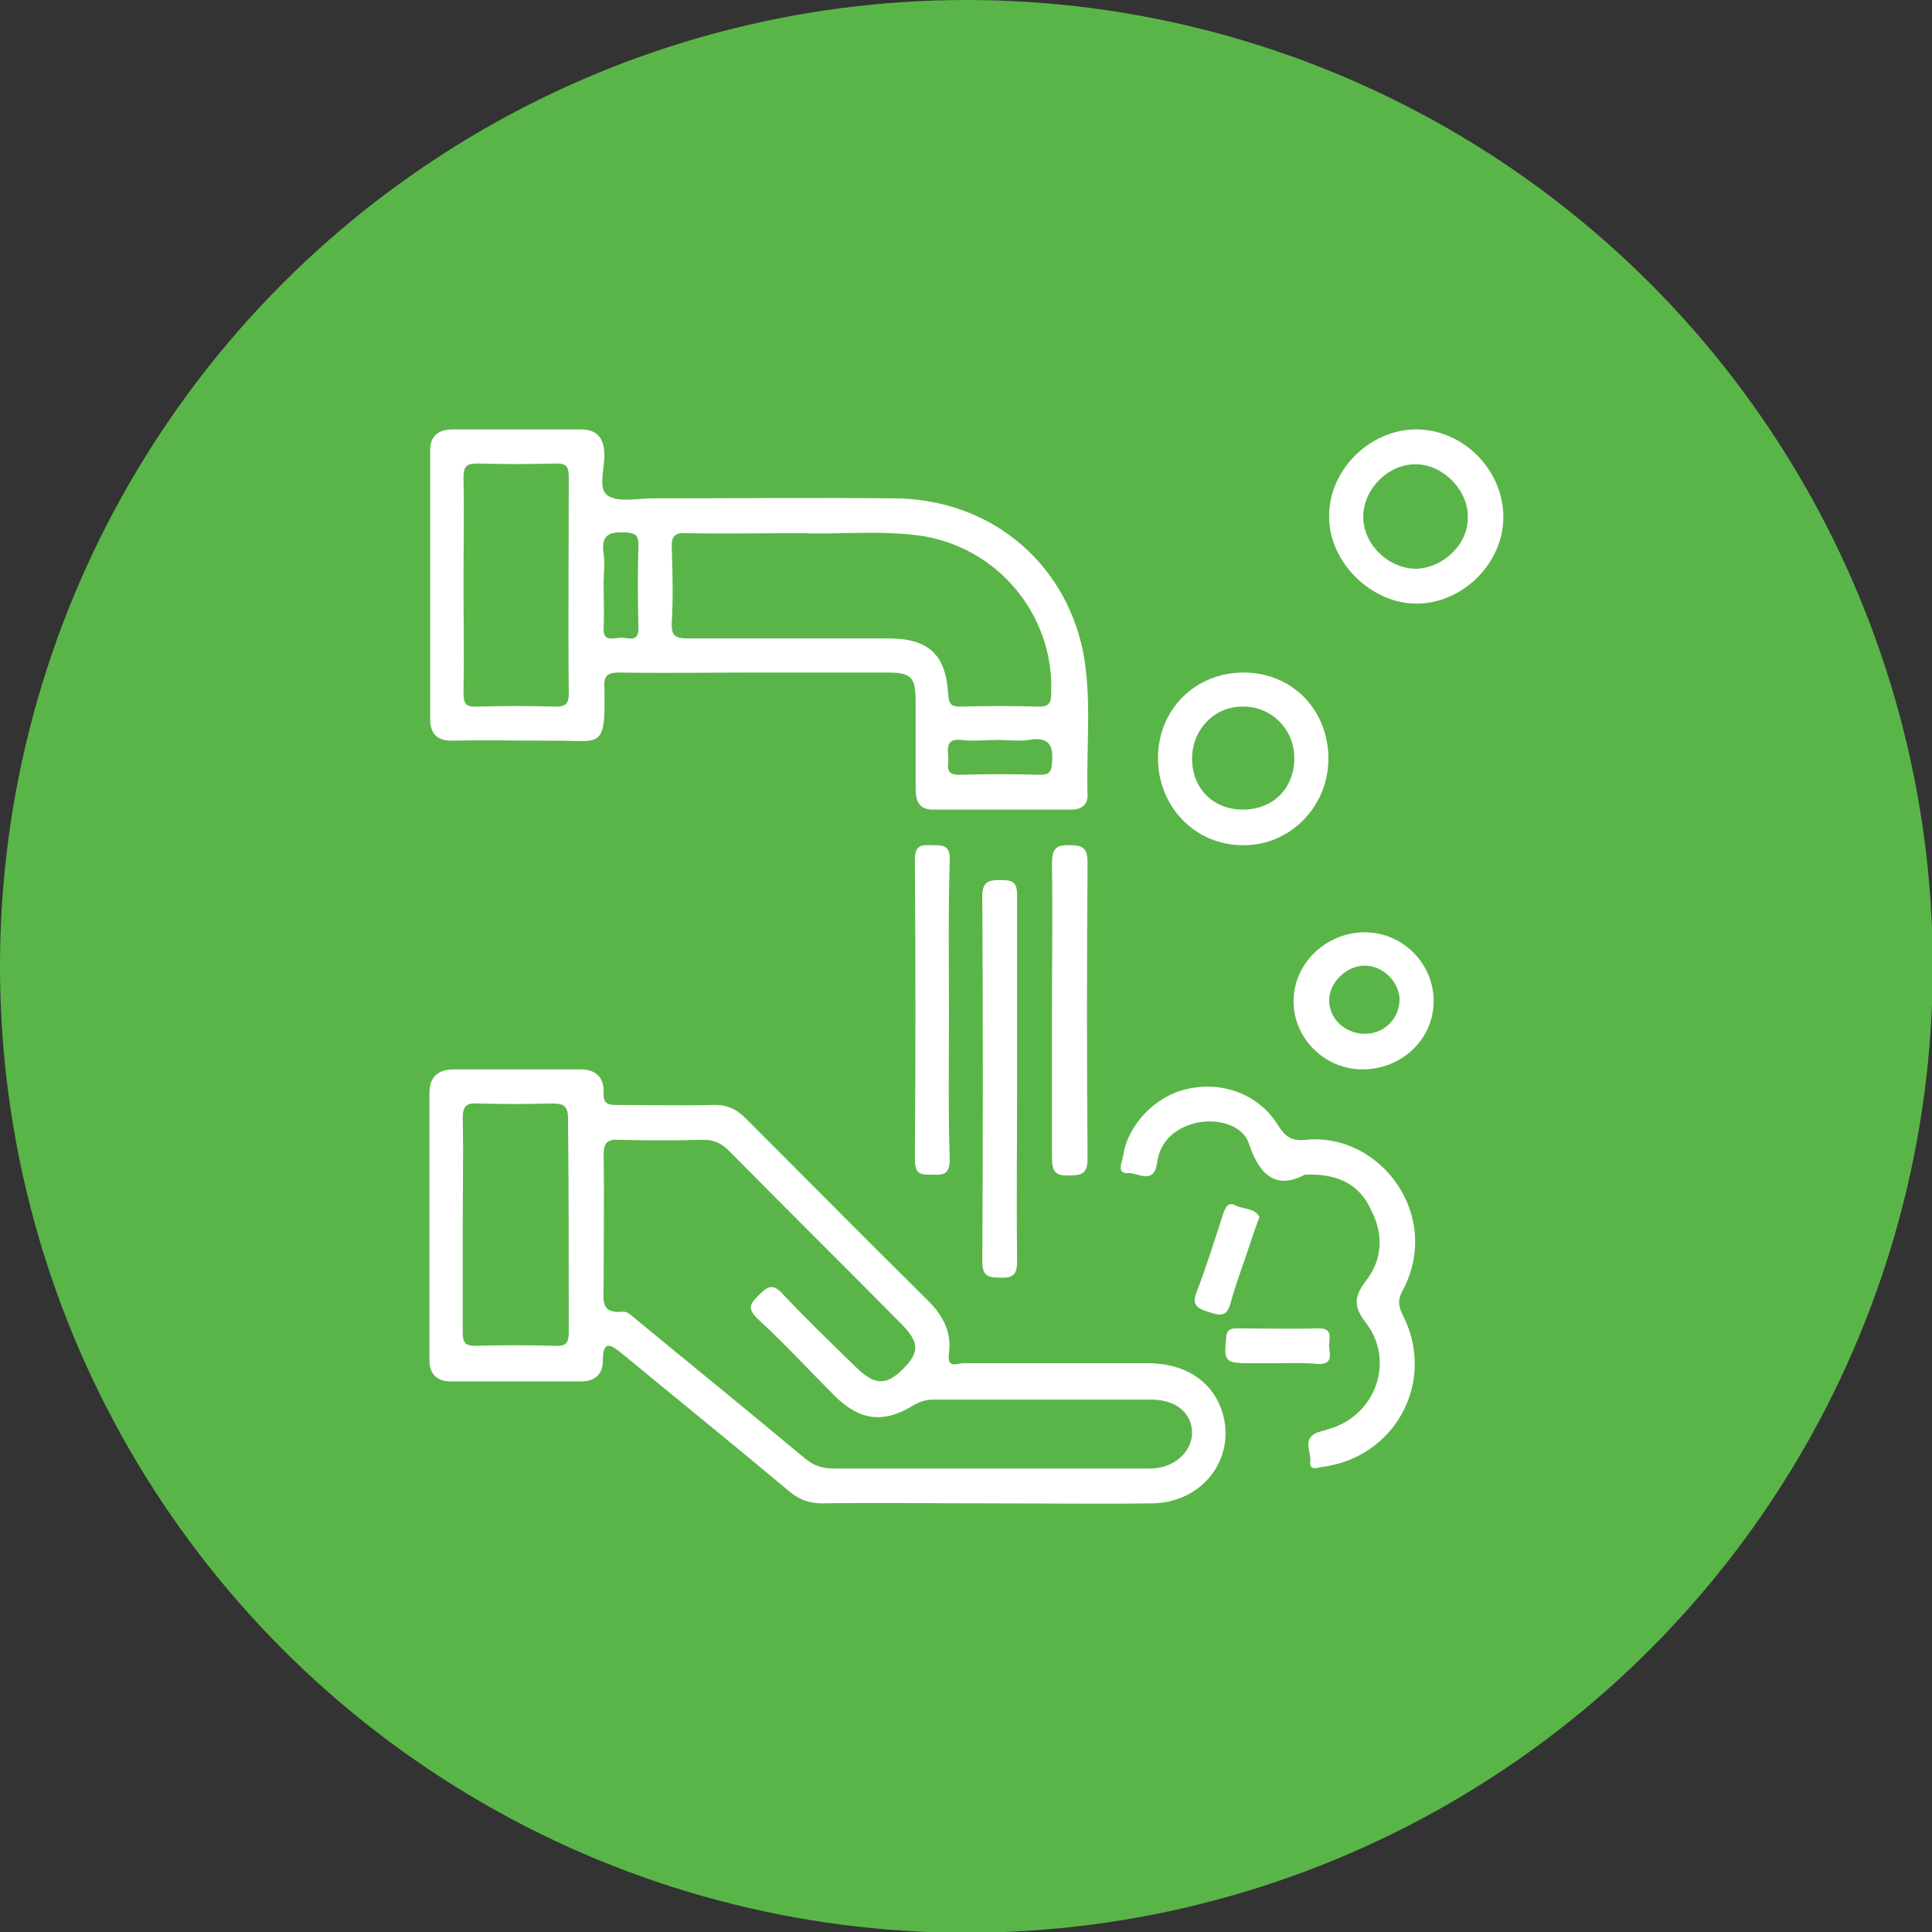
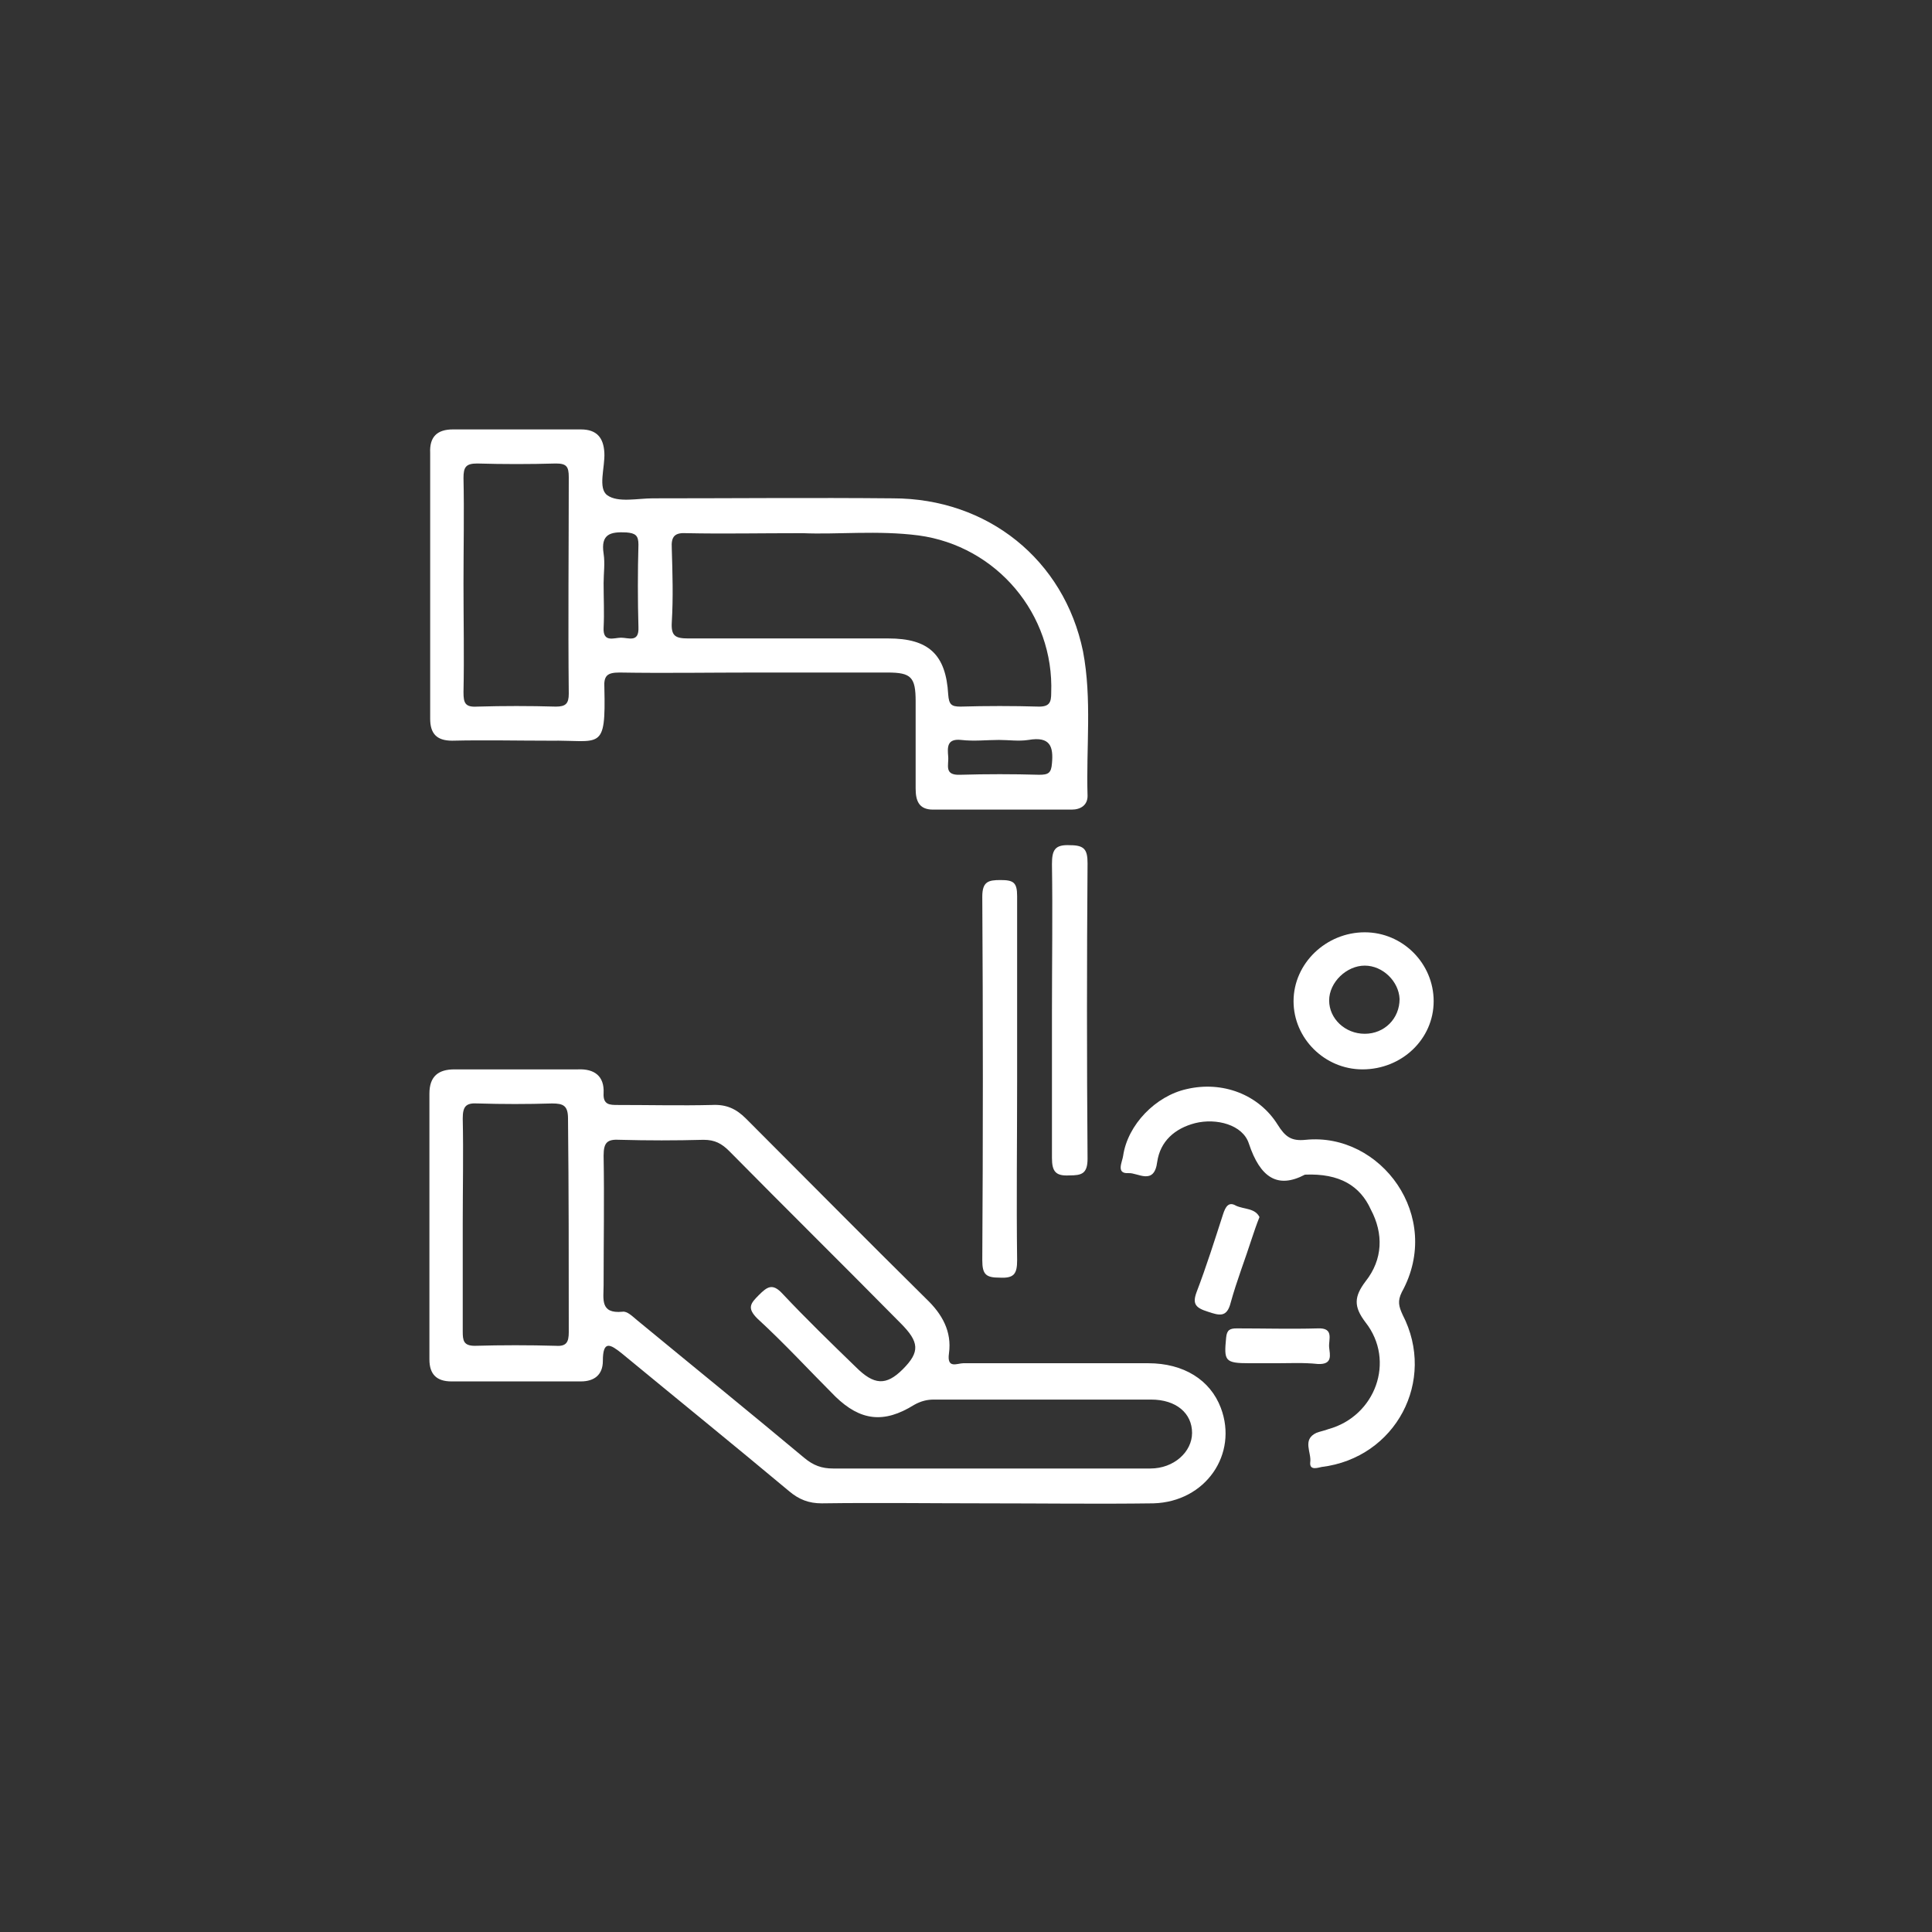
<svg xmlns="http://www.w3.org/2000/svg" version="1.1" id="Ebene_1" x="0px" y="0px" viewBox="0 0 255.1 255.1" style="enable-background:new 0 0 255.1 255.1;" xml:space="preserve" width="90" height="90">
  <rect x="0" y="0" width="255.1" height="255.1" fill="#333333" stroke="none" />
  <style type="text/css">
	.st0{fill:#5AB548;}
	.st1{fill:#FFFFFF;}
	.st2{fill:none;}
</style>
  <g>
-     <circle class="st0" cx="127.6" cy="127.6" r="127.6" />
    <g>
      <path class="st1" d="M172.3,155.1c-3.6,1.9-5.9,0.4-7.4-4.1c-0.8-2.5-4.3-3.4-7.1-2.7c-2.7,0.7-4.6,2.4-5,5.1    c-0.4,3.2-2.6,1.4-3.8,1.5c-1.7,0.1-0.8-1.5-0.7-2.3c0.6-4.1,4.3-7.9,8.4-8.8c4.7-1.1,9.5,0.7,12,4.7c1,1.6,1.8,2.2,3.7,2    c9.9-1,18.2,10.1,12.7,20.1c-0.6,1.2-0.4,1.9,0.1,3c4.5,8.7-0.9,18.9-10.7,20.1c-0.5,0.1-1.6,0.5-1.5-0.6c0.2-1.3-1.1-3,0.8-3.9    c0.5-0.2,1.1-0.3,1.6-0.5c6.2-1.7,8.9-9,4.9-14.1c-1.6-2.1-1.5-3.4,0-5.4c2.3-2.9,2.4-6.3,0.7-9.5    C179.6,156.6,176.9,154.9,172.3,155.1z" />
      <path class="st1" d="M134.3,142.8c0,7.9-0.1,15.7,0,23.6c0,1.8-0.4,2.4-2.3,2.3c-1.8,0-2.3-0.4-2.3-2.3c0.1-16,0.1-32,0-48    c0-2,0.8-2.2,2.4-2.2c1.7,0,2.2,0.3,2.2,2.1C134.3,126.5,134.3,134.6,134.3,142.8z" />
-       <path class="st1" d="M125.3,133.8c0,6.4-0.1,12.9,0.1,19.3c0,1.9-0.8,2.1-2.3,2c-1.4,0-2.3,0.1-2.3-2c0.1-13.2,0.1-26.4,0-39.5    c0-1.9,0.7-2.1,2.3-2c1.4,0,2.4,0,2.3,2C125.2,120.3,125.3,127,125.3,133.8z" />
      <path class="st1" d="M138.9,133.5c0-6.5,0.1-12.9,0-19.4c0-1.9,0.4-2.6,2.4-2.5c1.9,0,2.3,0.6,2.3,2.4c-0.1,13-0.1,26,0,39    c0,2-0.8,2.2-2.4,2.2c-1.8,0.1-2.3-0.5-2.3-2.3C138.9,146.4,138.9,139.9,138.9,133.5z" />
      <path class="st1" d="M166.3,160.7c-0.4,1-0.7,1.9-1,2.8c-0.9,2.8-2,5.6-2.8,8.5c-0.5,2-1.5,1.7-3,1.2c-1.6-0.5-2.1-1-1.5-2.6    c1.3-3.4,2.4-6.9,3.5-10.3c0.3-0.9,0.7-1.7,1.7-1.1C164.3,159.7,165.7,159.5,166.3,160.7z" />
      <path class="st1" d="M168.6,180c-1.2,0-2.4,0-3.6,0c-3.3,0-3.4-0.3-3.1-3.4c0.1-1,0.5-1.2,1.4-1.2c3.6,0,7.1,0.1,10.7,0    c2.2-0.1,1.4,1.5,1.5,2.5c0.1,1,0.5,2.3-1.5,2.2C172.1,179.9,170.3,180,168.6,180z" />
      <path class="st1" d="M161.2,185.9c-1.4-3.7-4.9-5.9-9.6-5.9c-8.1,0-16.3,0-24.4,0c-0.8,0-2.2,0.8-1.9-1.3c0.4-2.9-0.9-5.2-3-7.2    c-8-7.9-15.9-15.9-23.8-23.8c-1.3-1.3-2.6-1.9-4.5-1.8c-4.1,0.1-8.2,0-12.4,0c-1.1,0-2,0-1.9-1.6c0.1-2.2-1.2-3.2-3.4-3.1    c-5.4,0-10.9,0-16.3,0c-2.1,0-3.3,0.9-3.3,3.2c0,11.7,0,23.4,0,35.1c0,2,1,2.9,2.9,2.9c5.7,0,11.4,0,17.1,0c1.8,0,2.9-0.9,2.9-2.7    c0-2.8,1-2.2,2.5-1c7.4,6.1,14.8,12.1,22.1,18.2c1.3,1.1,2.6,1.6,4.3,1.6c7.2-0.1,14.4,0,21.6,0c7.4,0,14.8,0.1,22.2,0    C159.2,198.3,163.5,192,161.2,185.9z M75.1,175.9c0,1.3-0.3,1.9-1.7,1.8c-3.6-0.1-7.1-0.1-10.7,0c-1.5,0-1.6-0.7-1.6-1.9    c0-4.8,0-9.5,0-14.3c0-4.6,0.1-9.2,0-13.8c0-1.6,0.4-2.1,2-2c3.3,0.1,6.5,0.1,9.8,0c1.5,0,2.1,0.3,2.1,2    C75.1,157.2,75.1,166.5,75.1,175.9z M151.9,193.9c-7,0-14,0-21.1,0c-6.9,0-13.9,0-20.8,0c-1.5,0-2.6-0.4-3.8-1.4    c-7.3-6.1-14.7-12.1-22.1-18.2c-0.6-0.5-1.3-1.2-1.9-1.1c-3,0.3-2.5-1.7-2.5-3.5c0-5.7,0.1-11.4,0-17.1c0-1.8,0.5-2.2,2.2-2.1    c3.6,0.1,7.3,0.1,11,0c1.5,0,2.4,0.5,3.4,1.5c7.5,7.6,15.1,15.1,22.6,22.7c2.5,2.5,2.6,3.8,0.3,6.1c-2.2,2.2-3.8,2.1-6.2-0.3    c-3.3-3.2-6.6-6.4-9.7-9.7c-1.3-1.4-2-0.9-3.1,0.2c-1.1,1.1-1.6,1.7-0.2,3.1c3.6,3.3,6.9,6.9,10.3,10.3c3.3,3.2,6.4,3.6,10.4,1.1    c0.9-0.5,1.7-0.7,2.6-0.7c9.6,0,19.1,0,28.7,0c3.3,0,5.4,1.8,5.4,4.4C157.4,191.7,155,193.9,151.9,193.9z" />
      <path class="st1" d="M143,86c-2.5-12.1-12.6-20.2-25.1-20.2c-10.6-0.1-21.2,0-31.7,0c-2,0-4.6,0.6-6-0.4c-1.3-0.9-0.3-3.7-0.4-5.6    c-0.1-2-1-3.1-3.1-3.1c-5.6,0-11.2,0-16.9,0c-2.1,0-3.1,1-3,3.1c0,11.7,0,23.4,0,35.1c0,1.9,0.8,2.9,2.9,2.9c4.3-0.1,8.6,0,12.9,0    c6.7-0.1,7.4,1.5,7.2-7c-0.1-1.6,0.4-2,2-2c6,0.1,12,0,18,0c5.8,0,11.6,0,17.4,0c3.1,0,3.7,0.6,3.7,3.8c0,3.8,0,7.7,0,11.5    c0,1.6,0.4,2.8,2.3,2.8c6.1,0,12.2,0,18.3,0c1.2,0,2.1-0.6,2.1-1.8C143.4,98.7,144.2,92.3,143,86z M73.4,93.3    c-3.5-0.1-6.9-0.1-10.4,0c-1.6,0.1-1.8-0.5-1.8-1.9c0.1-4.8,0-9.5,0-14.3c0-4.7,0.1-9.4,0-14c0-1.4,0.3-1.9,1.8-1.9    c3.5,0.1,6.9,0.1,10.4,0c1.4,0,1.7,0.4,1.7,1.8c0,9.5-0.1,19.1,0,28.6C75.1,92.9,74.7,93.3,73.4,93.3z M82,84.2    c-0.9,0-2.4,0.7-2.3-1.3c0.1-2,0-3.9,0-5.9c0-1.3,0.2-2.6,0-3.9c-0.4-2.6,0.9-2.9,3-2.8c1.2,0.1,1.6,0.4,1.6,1.6    c-0.1,3.6-0.1,7.3,0,10.9C84.4,84.9,83,84.2,82,84.2z M117.3,84.3c-8.8,0-17.6,0-26.4,0c-1.7,0-2.3-0.3-2.2-2.1    c0.2-3.3,0.1-6.5,0-9.8c-0.1-1.6,0.4-2.1,2-2c4.8,0.1,9.5,0,15.3,0c4.5,0.2,9.9-0.4,15.3,0.3c10.3,1.4,17.9,10.4,17.5,20.8    c0,1.2-0.2,1.8-1.6,1.8c-3.5-0.1-6.9-0.1-10.4,0c-1.2,0-1.5-0.3-1.6-1.6C124.9,86.4,122.6,84.3,117.3,84.3z M138.9,100.8    c-0.1,1.3-0.5,1.5-1.7,1.5c-3.5-0.1-6.9-0.1-10.4,0c-2.2,0.1-1.5-1.3-1.6-2.4c-0.1-1.2-0.2-2.4,1.7-2.2c1.7,0.2,3.4,0,5,0    c1.3,0,2.6,0.2,3.9,0C138.7,97.2,139.1,98.6,138.9,100.8z" />
-       <path class="st1" d="M187,56.7c-6.1,0-11.5,5.3-11.5,11.4c-0.1,6.1,5.6,11.7,11.7,11.6c6.1-0.1,11.4-5.5,11.3-11.6    C198.4,61.9,193.1,56.7,187,56.7z M187,75.1c-3.7,0-7.1-3.3-7-7c0.1-3.6,3.3-6.8,6.9-6.8c3.6,0,7,3.4,6.9,7    C193.9,71.8,190.6,75,187,75.1z" />
-       <path class="st1" d="M164.2,88.8c-6.4,0-11.3,4.9-11.3,11.3c0,6.4,4.9,11.5,11.2,11.5c6.2,0.1,11.3-5.1,11.3-11.4    C175.4,93.7,170.6,88.8,164.2,88.8z M164.1,106.9c-3.9,0-6.7-2.8-6.7-6.7c0-3.9,3-7,6.8-6.9c3.7,0,6.7,3,6.7,6.8    C170.9,104.1,168.1,106.9,164.1,106.9z" />
      <path class="st1" d="M180.2,123.1c-5.1,0-9.4,4.1-9.4,9.1c0,4.9,4.1,9,9.1,9c5.2,0,9.4-4,9.4-9    C189.3,127.2,185.2,123.1,180.2,123.1z M180.2,136.5c-2.6,0-4.7-2-4.7-4.4c0-2.4,2.3-4.6,4.7-4.6c2.4,0,4.5,2.1,4.6,4.4    C184.8,134.5,182.8,136.5,180.2,136.5z" />
    </g>
    <rect x="42.5" y="42.5" class="st2" width="170.1" height="170.1" />
  </g>
</svg>